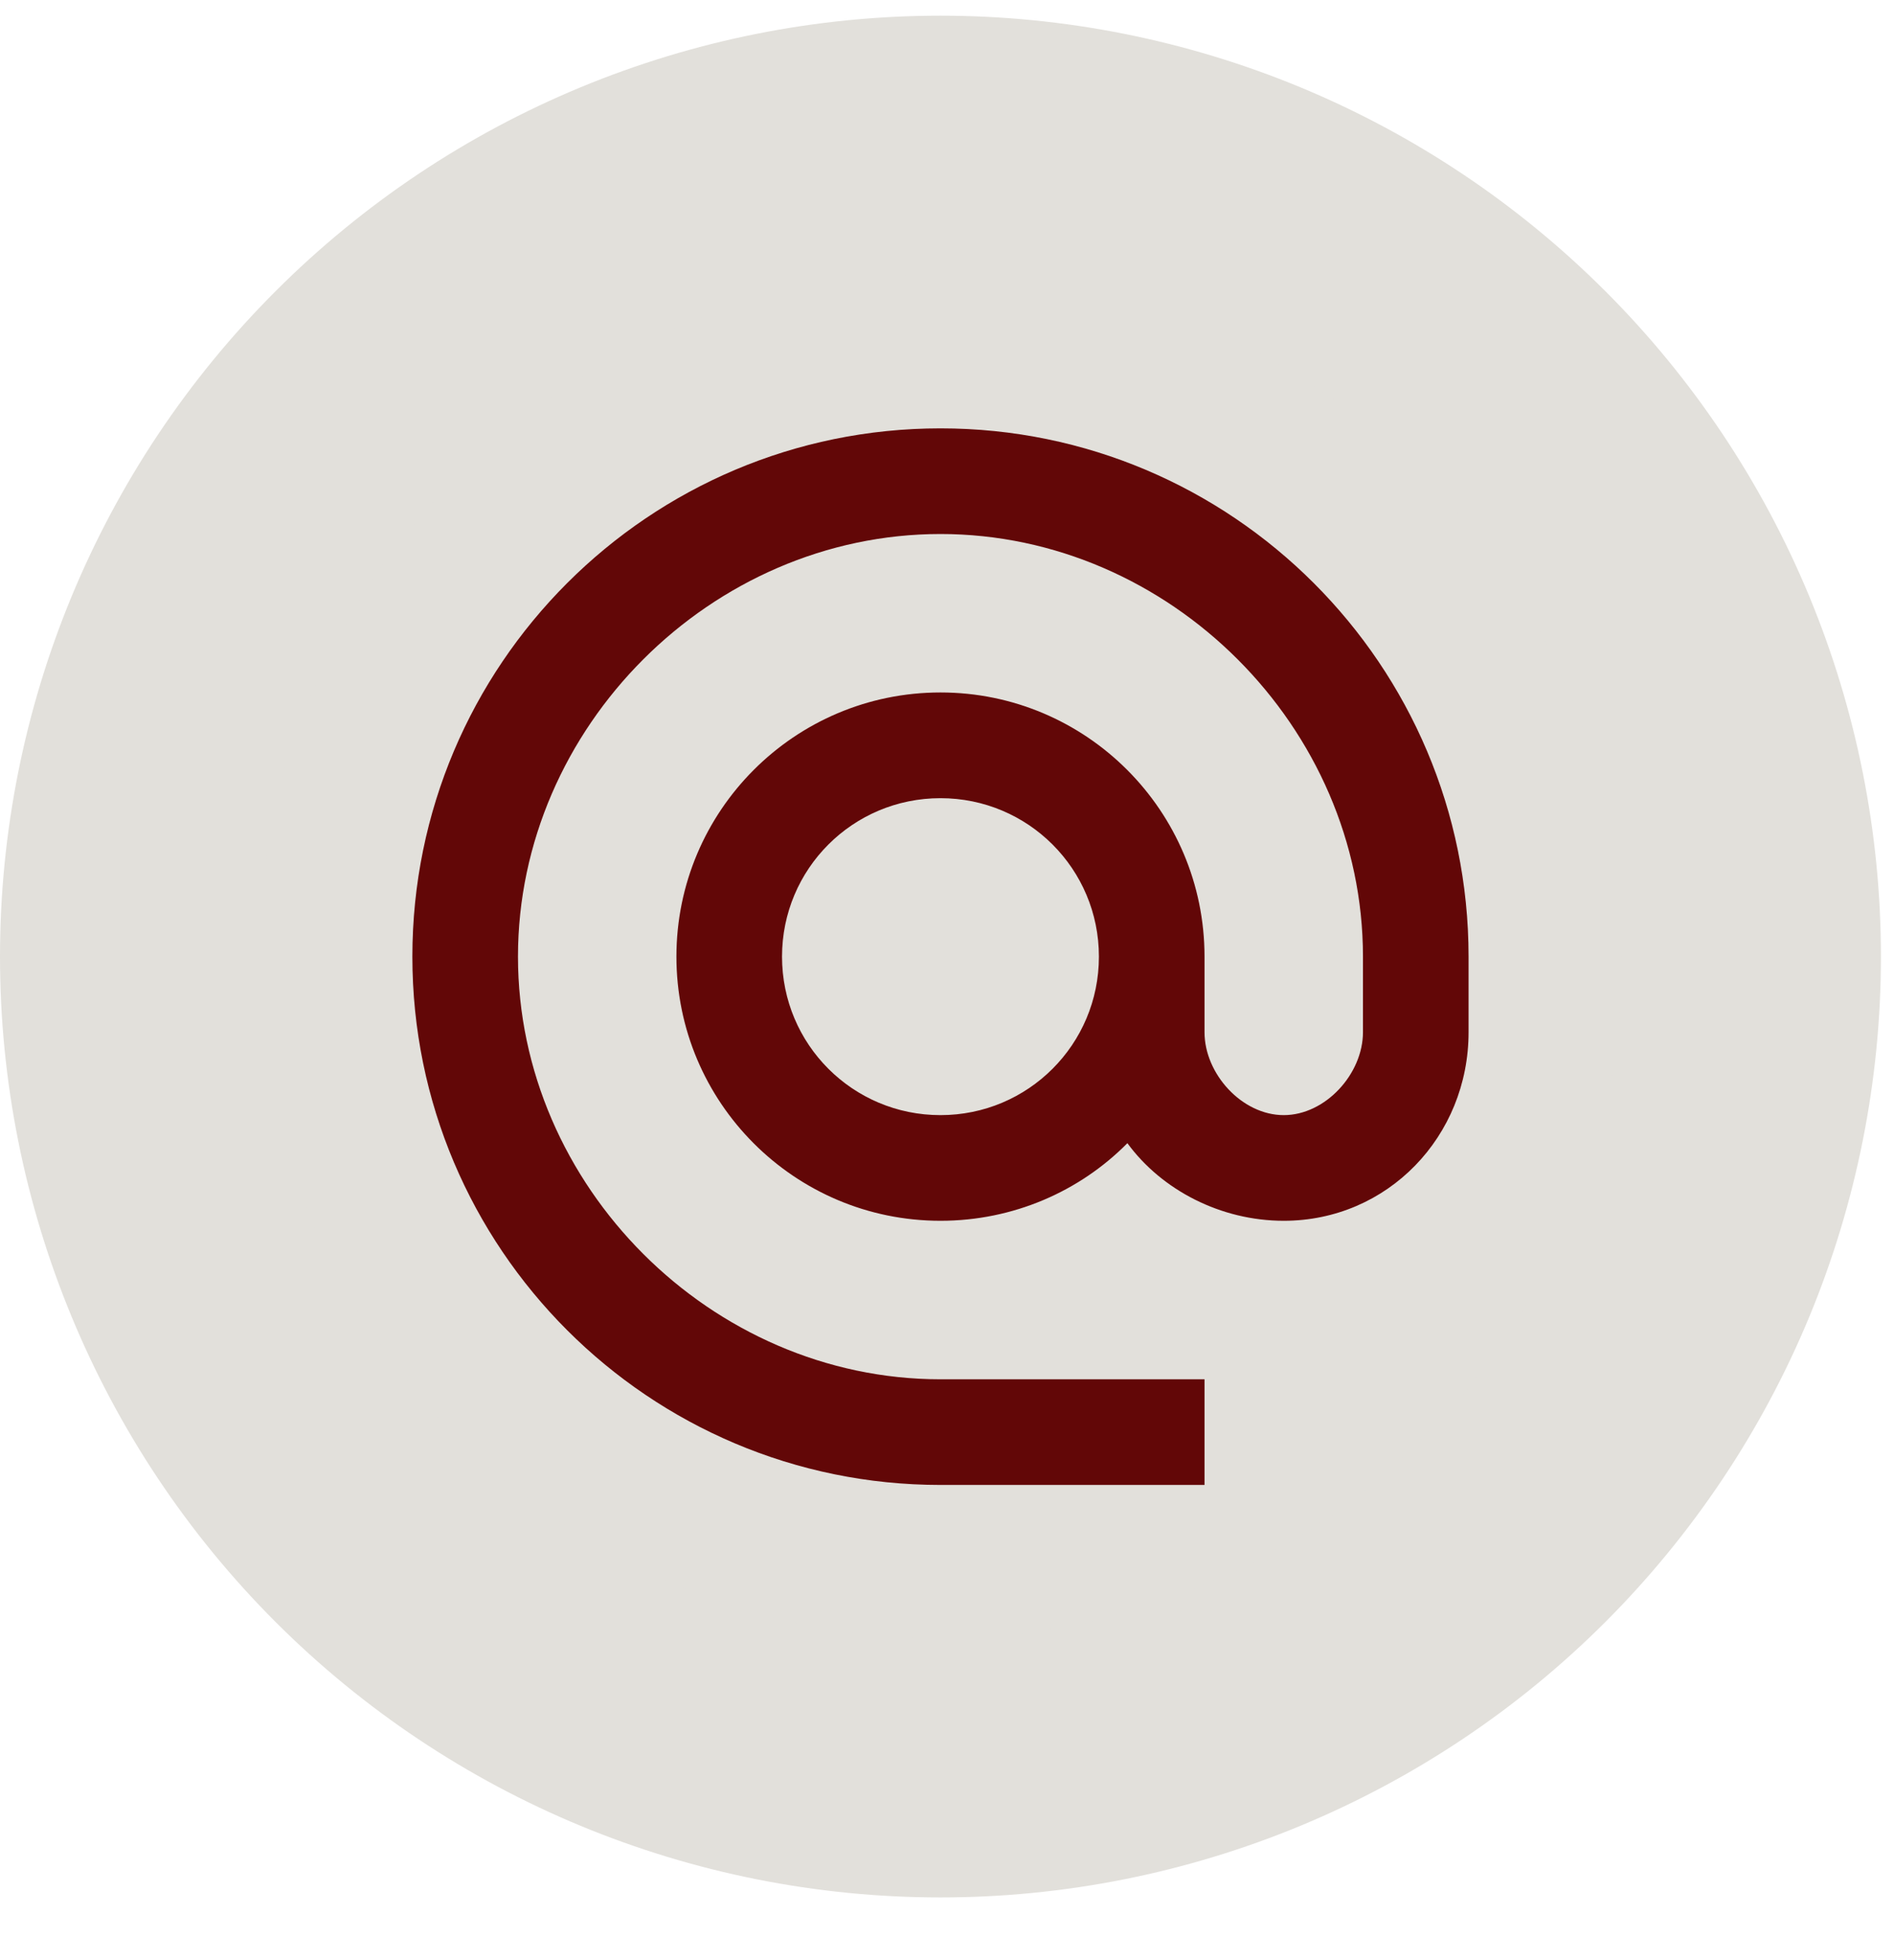
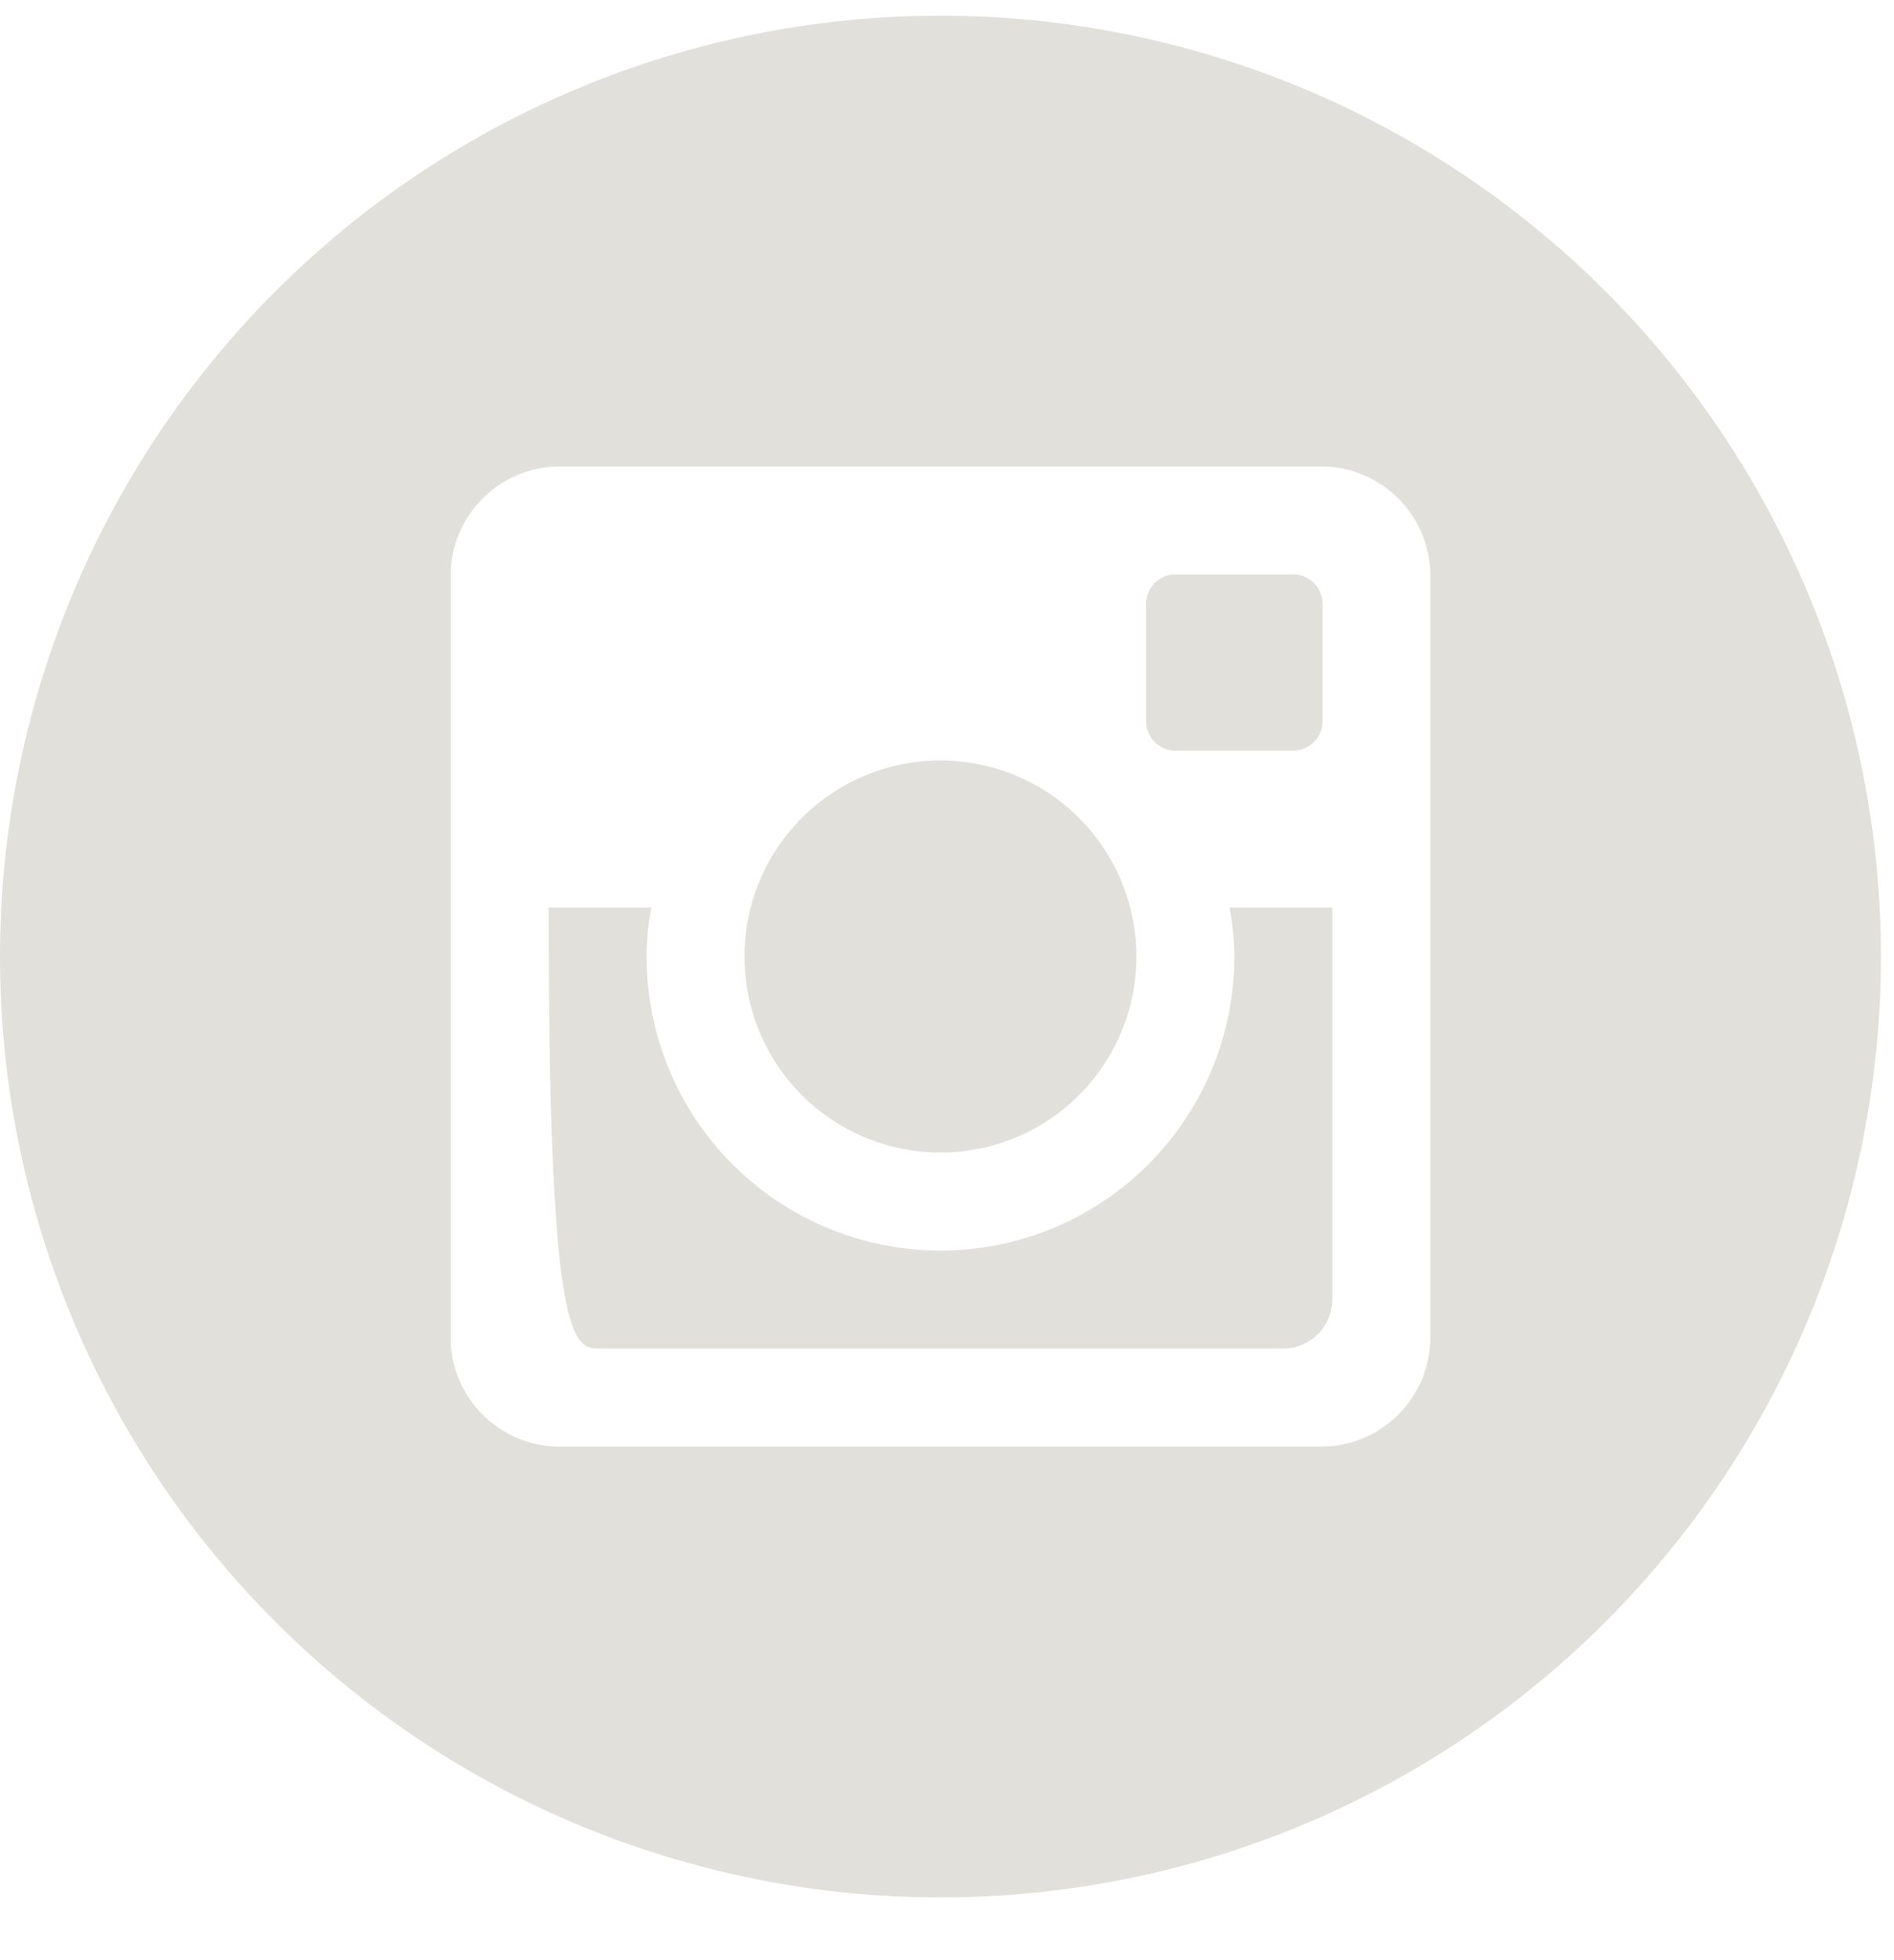
<svg xmlns="http://www.w3.org/2000/svg" width="29" height="30" viewBox="0 0 29 30" fill="none">
-   <path d="M18.9 14.64C18.9 15.834 18.426 16.978 17.582 17.822C16.738 18.666 15.593 19.14 14.4 19.14C13.207 19.14 12.062 18.666 11.218 17.822C10.374 16.978 9.9 15.834 9.9 14.64C9.9 14.384 9.927 14.133 9.973 13.89H8.4V19.886C8.4 20.303 8.737 20.64 9.154 20.64H19.647C19.847 20.64 20.038 20.56 20.18 20.419C20.321 20.277 20.4 20.085 20.4 19.886V13.89H18.826C18.873 14.133 18.9 14.384 18.9 14.64ZM14.4 17.64C14.794 17.64 15.184 17.562 15.548 17.412C15.912 17.261 16.243 17.04 16.522 16.761C16.8 16.482 17.021 16.151 17.172 15.787C17.323 15.423 17.4 15.033 17.4 14.639C17.4 14.245 17.322 13.854 17.171 13.49C17.02 13.126 16.799 12.796 16.52 12.517C16.242 12.239 15.911 12.018 15.547 11.867C15.183 11.716 14.793 11.639 14.399 11.639C13.603 11.639 12.839 11.955 12.277 12.518C11.714 13.081 11.398 13.844 11.399 14.64C11.399 15.436 11.715 16.199 12.278 16.762C12.841 17.324 13.604 17.64 14.4 17.64ZM18 11.49H19.799C19.918 11.49 20.033 11.443 20.117 11.358C20.202 11.274 20.25 11.16 20.25 11.04V9.242C20.25 9.122 20.202 9.007 20.118 8.922C20.033 8.838 19.918 8.79 19.799 8.79H18C17.88 8.79 17.765 8.838 17.681 8.922C17.596 9.007 17.549 9.122 17.549 9.242V11.04C17.55 11.288 17.753 11.49 18 11.49ZM14.4 0.24C10.581 0.24 6.918 1.757 4.218 4.458C1.517 7.158 0 10.821 0 14.64C0 18.459 1.517 22.122 4.218 24.823C6.918 27.523 10.581 29.04 14.4 29.04C16.291 29.04 18.163 28.668 19.911 27.944C21.658 27.22 23.245 26.16 24.582 24.823C25.919 23.485 26.98 21.898 27.704 20.151C28.427 18.404 28.8 16.531 28.8 14.64C28.8 12.749 28.427 10.877 27.704 9.13C26.98 7.382 25.919 5.795 24.582 4.458C23.245 3.121 21.658 2.06 19.911 1.336C18.163 0.613 16.291 0.24 14.4 0.24ZM21.9 20.474C21.9 21.39 21.15 22.14 20.233 22.14H8.566C7.65 22.14 6.9 21.39 6.9 20.474V8.807C6.9 7.89 7.65 7.14 8.566 7.14H20.233C21.15 7.14 21.9 7.89 21.9 8.807V20.474Z" fill="#E2E0DB" />
-   <circle cx="14.4" cy="14.641" r="10.434" fill="#E2E0DB" />
-   <path d="M14.4 6.556C9.937 6.556 6.314 10.178 6.314 14.641C6.314 19.105 9.937 22.727 14.4 22.727H18.443V21.11H14.4C10.891 21.11 7.931 18.151 7.931 14.641C7.931 11.132 10.891 8.173 14.4 8.173C17.909 8.173 20.869 11.132 20.869 14.641V15.798C20.869 16.436 20.294 17.067 19.656 17.067C19.017 17.067 18.443 16.436 18.443 15.798V14.641C18.443 12.41 16.632 10.598 14.4 10.598C12.168 10.598 10.357 12.41 10.357 14.641C10.357 16.873 12.168 18.684 14.4 18.684C15.516 18.684 16.535 18.232 17.262 17.496C17.788 18.215 18.694 18.684 19.656 18.684C21.249 18.684 22.486 17.39 22.486 15.798V14.641C22.486 10.178 18.863 6.556 14.4 6.556ZM14.4 17.067C13.058 17.067 11.974 15.984 11.974 14.641C11.974 13.299 13.058 12.216 14.4 12.216C15.742 12.216 16.826 13.299 16.826 14.641C16.826 15.984 15.742 17.067 14.4 17.067Z" fill="#620707" />
+   <path d="M18.9 14.64C18.9 15.834 18.426 16.978 17.582 17.822C16.738 18.666 15.593 19.14 14.4 19.14C13.207 19.14 12.062 18.666 11.218 17.822C10.374 16.978 9.9 15.834 9.9 14.64C9.9 14.384 9.927 14.133 9.973 13.89H8.4C8.4 20.303 8.737 20.64 9.154 20.64H19.647C19.847 20.64 20.038 20.56 20.18 20.419C20.321 20.277 20.4 20.085 20.4 19.886V13.89H18.826C18.873 14.133 18.9 14.384 18.9 14.64ZM14.4 17.64C14.794 17.64 15.184 17.562 15.548 17.412C15.912 17.261 16.243 17.04 16.522 16.761C16.8 16.482 17.021 16.151 17.172 15.787C17.323 15.423 17.4 15.033 17.4 14.639C17.4 14.245 17.322 13.854 17.171 13.49C17.02 13.126 16.799 12.796 16.52 12.517C16.242 12.239 15.911 12.018 15.547 11.867C15.183 11.716 14.793 11.639 14.399 11.639C13.603 11.639 12.839 11.955 12.277 12.518C11.714 13.081 11.398 13.844 11.399 14.64C11.399 15.436 11.715 16.199 12.278 16.762C12.841 17.324 13.604 17.64 14.4 17.64ZM18 11.49H19.799C19.918 11.49 20.033 11.443 20.117 11.358C20.202 11.274 20.25 11.16 20.25 11.04V9.242C20.25 9.122 20.202 9.007 20.118 8.922C20.033 8.838 19.918 8.79 19.799 8.79H18C17.88 8.79 17.765 8.838 17.681 8.922C17.596 9.007 17.549 9.122 17.549 9.242V11.04C17.55 11.288 17.753 11.49 18 11.49ZM14.4 0.24C10.581 0.24 6.918 1.757 4.218 4.458C1.517 7.158 0 10.821 0 14.64C0 18.459 1.517 22.122 4.218 24.823C6.918 27.523 10.581 29.04 14.4 29.04C16.291 29.04 18.163 28.668 19.911 27.944C21.658 27.22 23.245 26.16 24.582 24.823C25.919 23.485 26.98 21.898 27.704 20.151C28.427 18.404 28.8 16.531 28.8 14.64C28.8 12.749 28.427 10.877 27.704 9.13C26.98 7.382 25.919 5.795 24.582 4.458C23.245 3.121 21.658 2.06 19.911 1.336C18.163 0.613 16.291 0.24 14.4 0.24ZM21.9 20.474C21.9 21.39 21.15 22.14 20.233 22.14H8.566C7.65 22.14 6.9 21.39 6.9 20.474V8.807C6.9 7.89 7.65 7.14 8.566 7.14H20.233C21.15 7.14 21.9 7.89 21.9 8.807V20.474Z" fill="#E2E0DB" />
</svg>